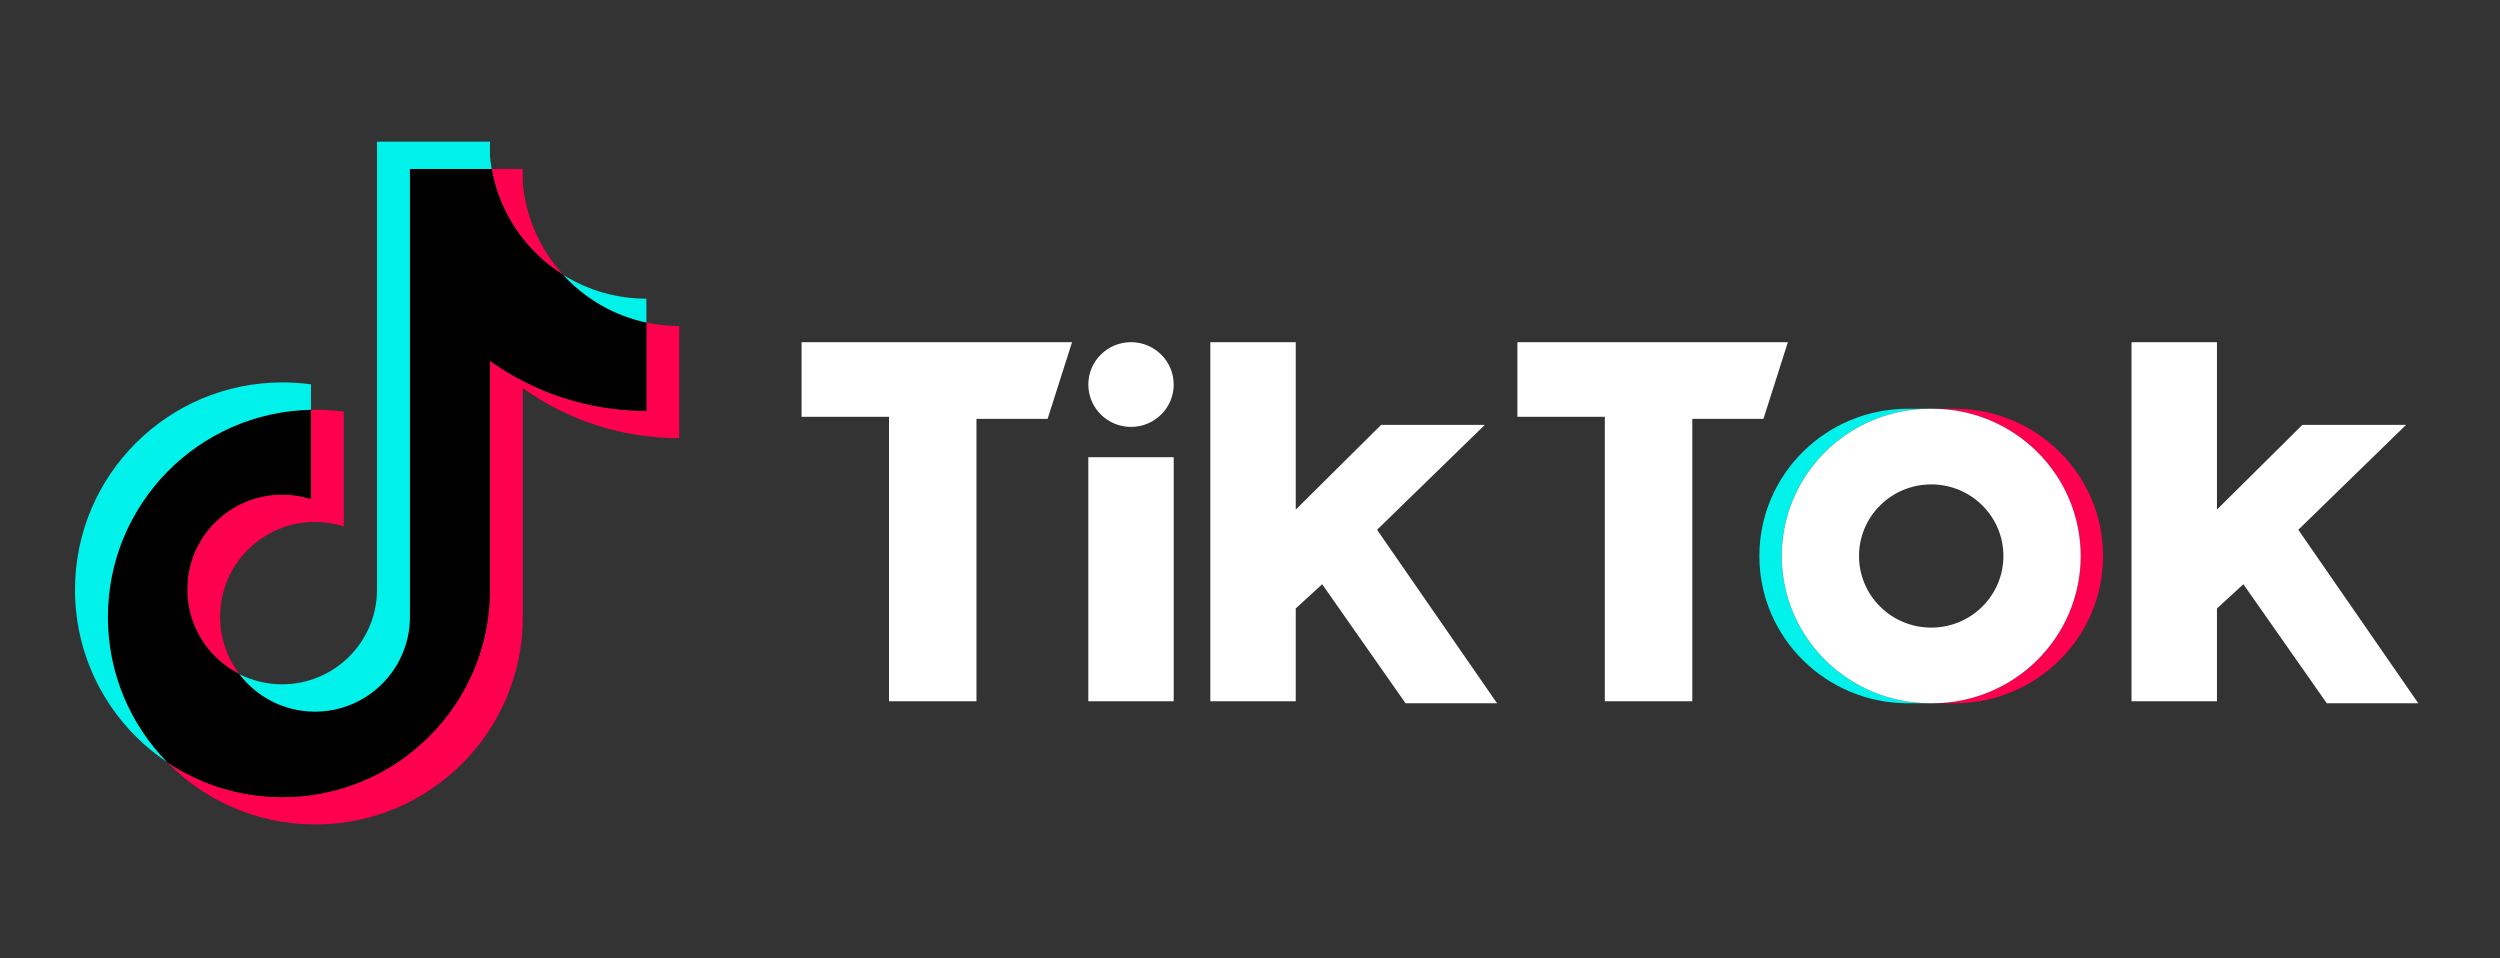
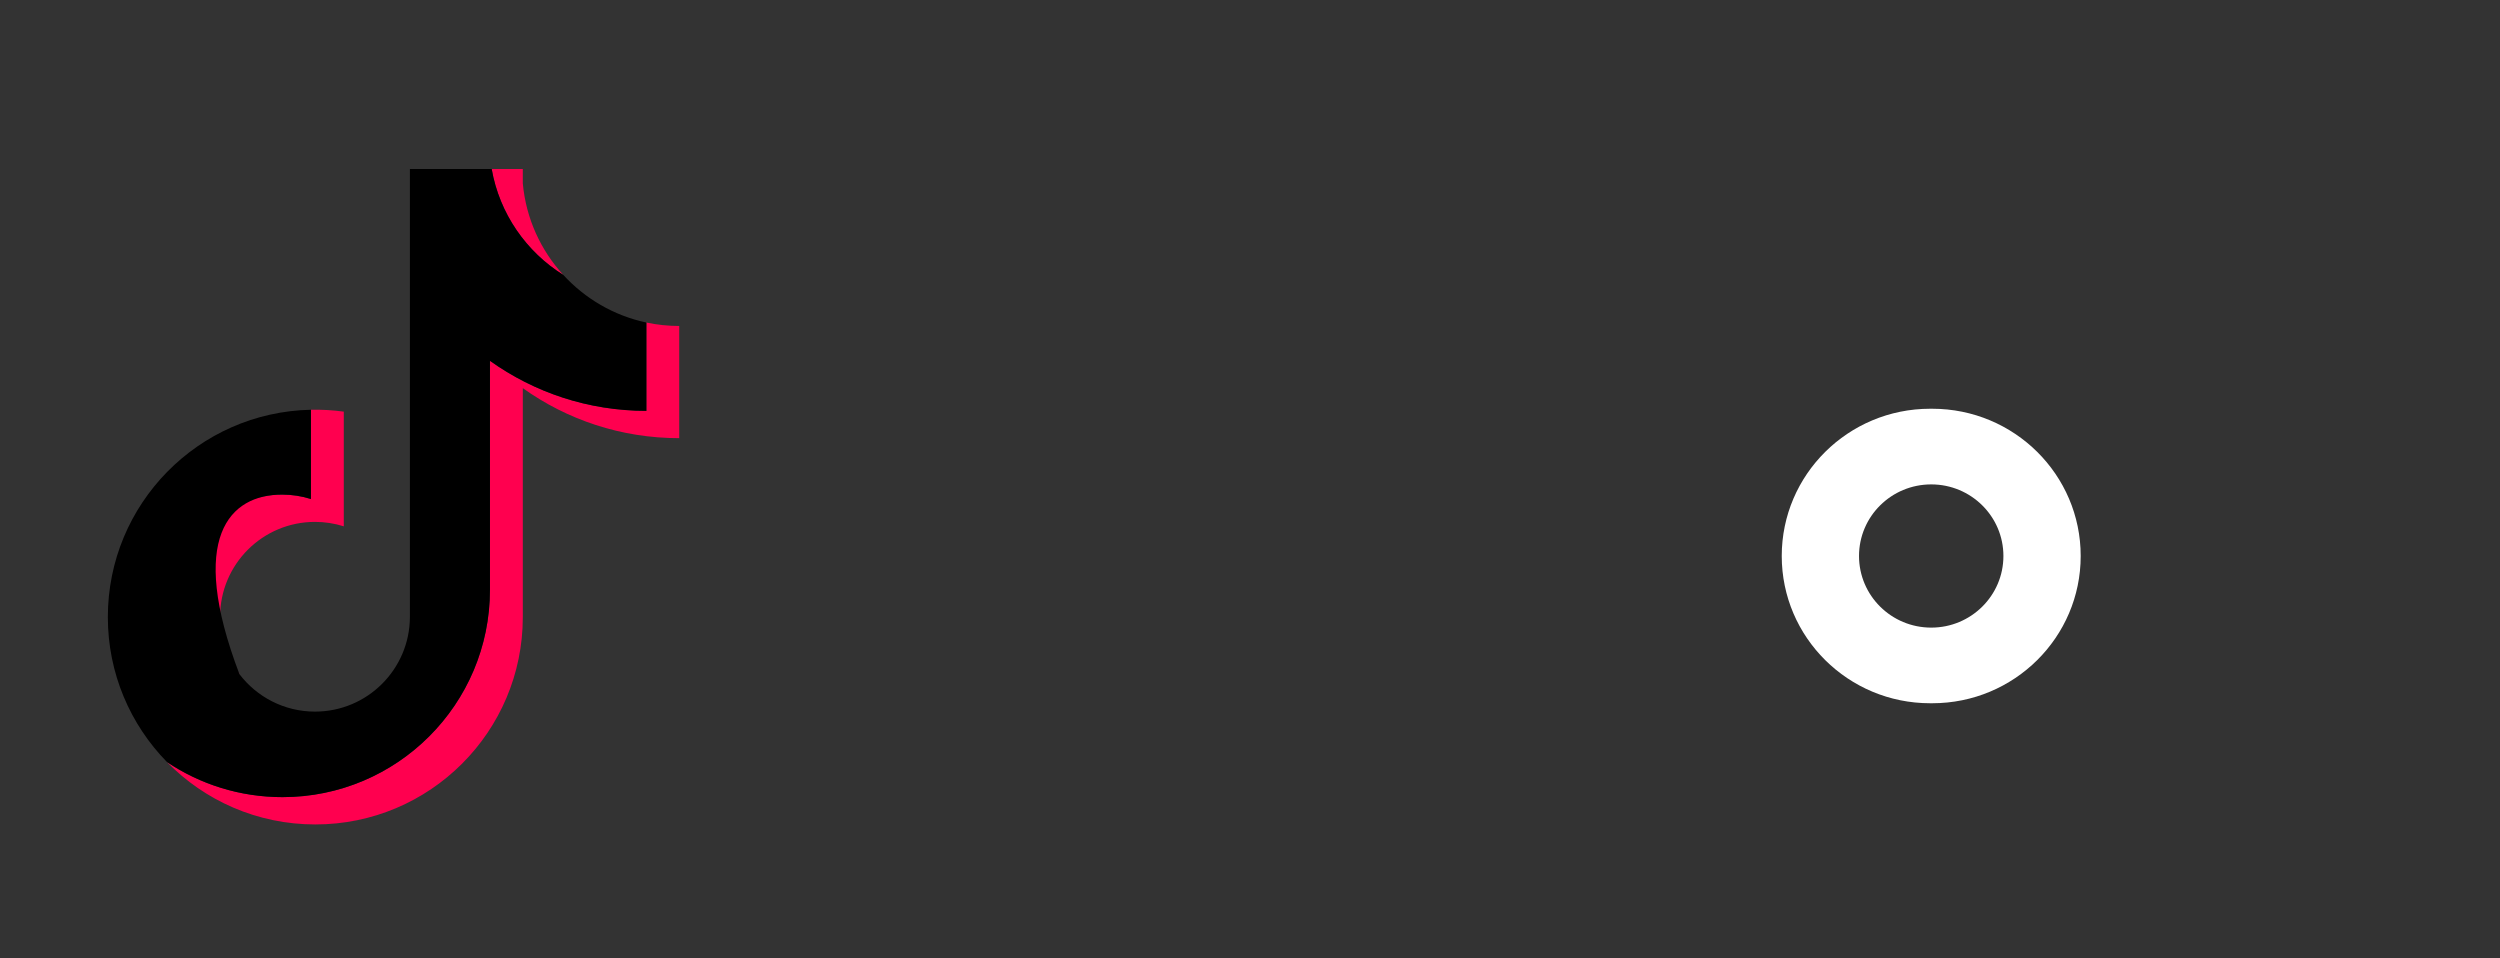
<svg xmlns="http://www.w3.org/2000/svg" width="300" height="115" viewBox="0 0 300 115" fill="none">
  <rect x="0" y="0" width="300" height="115" fill="#333333" stroke="none" />
  <path d="M62.736 46.576C68.026 50.356 74.507 52.58 81.507 52.58V39.117C80.182 39.117 78.861 38.979 77.565 38.705V49.302C70.566 49.302 64.086 47.078 58.794 43.298V70.772C58.794 84.515 47.647 95.656 33.897 95.656C28.767 95.656 23.998 94.106 20.037 91.447C24.558 96.067 30.863 98.934 37.838 98.934C51.589 98.934 62.737 87.793 62.737 74.049V46.576H62.736ZM67.599 32.994C64.895 30.042 63.12 26.226 62.736 22.008V20.277H59C59.941 25.638 63.148 30.218 67.599 32.994ZM28.734 80.901C27.223 78.921 26.407 76.499 26.411 74.01C26.411 67.724 31.509 62.627 37.8 62.627C38.972 62.627 40.137 62.806 41.254 63.16V49.397C39.949 49.218 38.631 49.142 37.314 49.17V59.883C36.196 59.529 35.03 59.349 33.858 59.35C27.567 59.35 22.469 64.446 22.469 70.733C22.469 75.178 25.017 79.026 28.734 80.901Z" fill="#FF004F" />
-   <path d="M58.794 43.298C64.086 47.078 70.566 49.302 77.565 49.302V38.705C73.658 37.873 70.2 35.832 67.599 32.994C63.148 30.218 59.941 25.637 59.001 20.277H49.188V74.048C49.166 80.317 44.076 85.393 37.799 85.393C34.1 85.393 30.814 83.63 28.733 80.901C25.017 79.026 22.468 75.177 22.468 70.733C22.468 64.447 27.567 59.35 33.857 59.35C35.062 59.35 36.224 59.538 37.313 59.883V49.17C23.805 49.449 12.941 60.481 12.941 74.049C12.941 80.821 15.647 86.961 20.038 91.447C23.999 94.106 28.767 95.656 33.898 95.656C47.648 95.656 58.794 84.515 58.794 70.772V43.298H58.794Z" fill="black" />
-   <path d="M77.566 38.705V35.84C74.043 35.845 70.589 34.859 67.6 32.994C70.246 35.889 73.73 37.886 77.566 38.705ZM59.001 20.277C58.911 19.765 58.842 19.249 58.794 18.732V17H45.246V70.772C45.224 77.04 40.135 82.116 33.858 82.116C32.014 82.116 30.274 81.678 28.734 80.901C30.815 83.631 34.101 85.393 37.8 85.393C44.076 85.393 49.166 80.318 49.188 74.049V20.277H59.001ZM37.315 49.171V46.12C36.182 45.966 35.041 45.888 33.898 45.889C20.147 45.888 9 57.029 9 70.772C9 79.388 13.381 86.981 20.038 91.447C15.647 86.961 12.942 80.821 12.942 74.049C12.942 60.481 23.806 49.45 37.315 49.171Z" fill="#00F2EA" />
-   <path d="M234.553 84.39C244.392 84.39 252.368 76.479 252.368 66.72C252.368 56.962 244.392 49.049 234.553 49.049H231.869C241.708 49.049 249.684 56.962 249.684 66.72C249.684 76.479 241.708 84.39 231.869 84.39H234.553Z" fill="#FF004F" />
-   <path d="M231.625 49.049H228.941C219.102 49.049 211.125 56.962 211.125 66.72C211.125 76.479 219.102 84.39 228.941 84.39H231.625C221.785 84.39 213.809 76.479 213.809 66.72C213.808 56.962 221.785 49.049 231.625 49.049Z" fill="#00F2EA" />
-   <path d="M96.189 41.062V50.019H106.68V84.148H117.176V50.261H125.716L128.645 41.062L96.189 41.062ZM182.088 41.062V50.019H192.579V84.148H203.075V50.261H211.615L214.544 41.062L182.088 41.062ZM130.599 46.145C130.599 43.338 132.889 41.062 135.719 41.062C138.552 41.062 140.845 43.338 140.845 46.145C140.845 48.952 138.553 51.228 135.719 51.228C132.889 51.227 130.599 48.952 130.599 46.145ZM130.599 54.86H140.845V84.148H130.599V54.86ZM145.238 41.062V84.148H155.488V73.014L158.661 70.107L168.665 84.39H179.645L165.246 63.573L178.18 50.985H165.735L155.488 61.151V41.062H145.238ZM255.783 41.062V84.148H266.034V73.014L269.205 70.107L279.212 84.39H290.194L275.795 63.573L288.729 50.985H276.284L266.034 61.151V41.062H255.783Z" fill="white" />
+   <path d="M58.794 43.298C64.086 47.078 70.566 49.302 77.565 49.302V38.705C73.658 37.873 70.2 35.832 67.599 32.994C63.148 30.218 59.941 25.637 59.001 20.277H49.188V74.048C49.166 80.317 44.076 85.393 37.799 85.393C34.1 85.393 30.814 83.63 28.733 80.901C22.468 64.447 27.567 59.35 33.857 59.35C35.062 59.35 36.224 59.538 37.313 59.883V49.17C23.805 49.449 12.941 60.481 12.941 74.049C12.941 80.821 15.647 86.961 20.038 91.447C23.999 94.106 28.767 95.656 33.898 95.656C47.648 95.656 58.794 84.515 58.794 70.772V43.298H58.794Z" fill="black" />
  <path d="M231.867 84.39C241.705 84.39 249.683 76.479 249.683 66.72C249.683 56.962 241.705 49.049 231.867 49.049H231.624C221.785 49.049 213.809 56.962 213.809 66.72C213.809 76.479 221.785 84.39 231.624 84.39H231.867ZM223.082 66.72C223.082 61.973 226.962 58.128 231.747 58.128C236.529 58.128 240.409 61.973 240.409 66.72C240.409 71.467 236.529 75.314 231.747 75.314C226.962 75.313 223.082 71.467 223.082 66.72Z" fill="white" />
</svg>